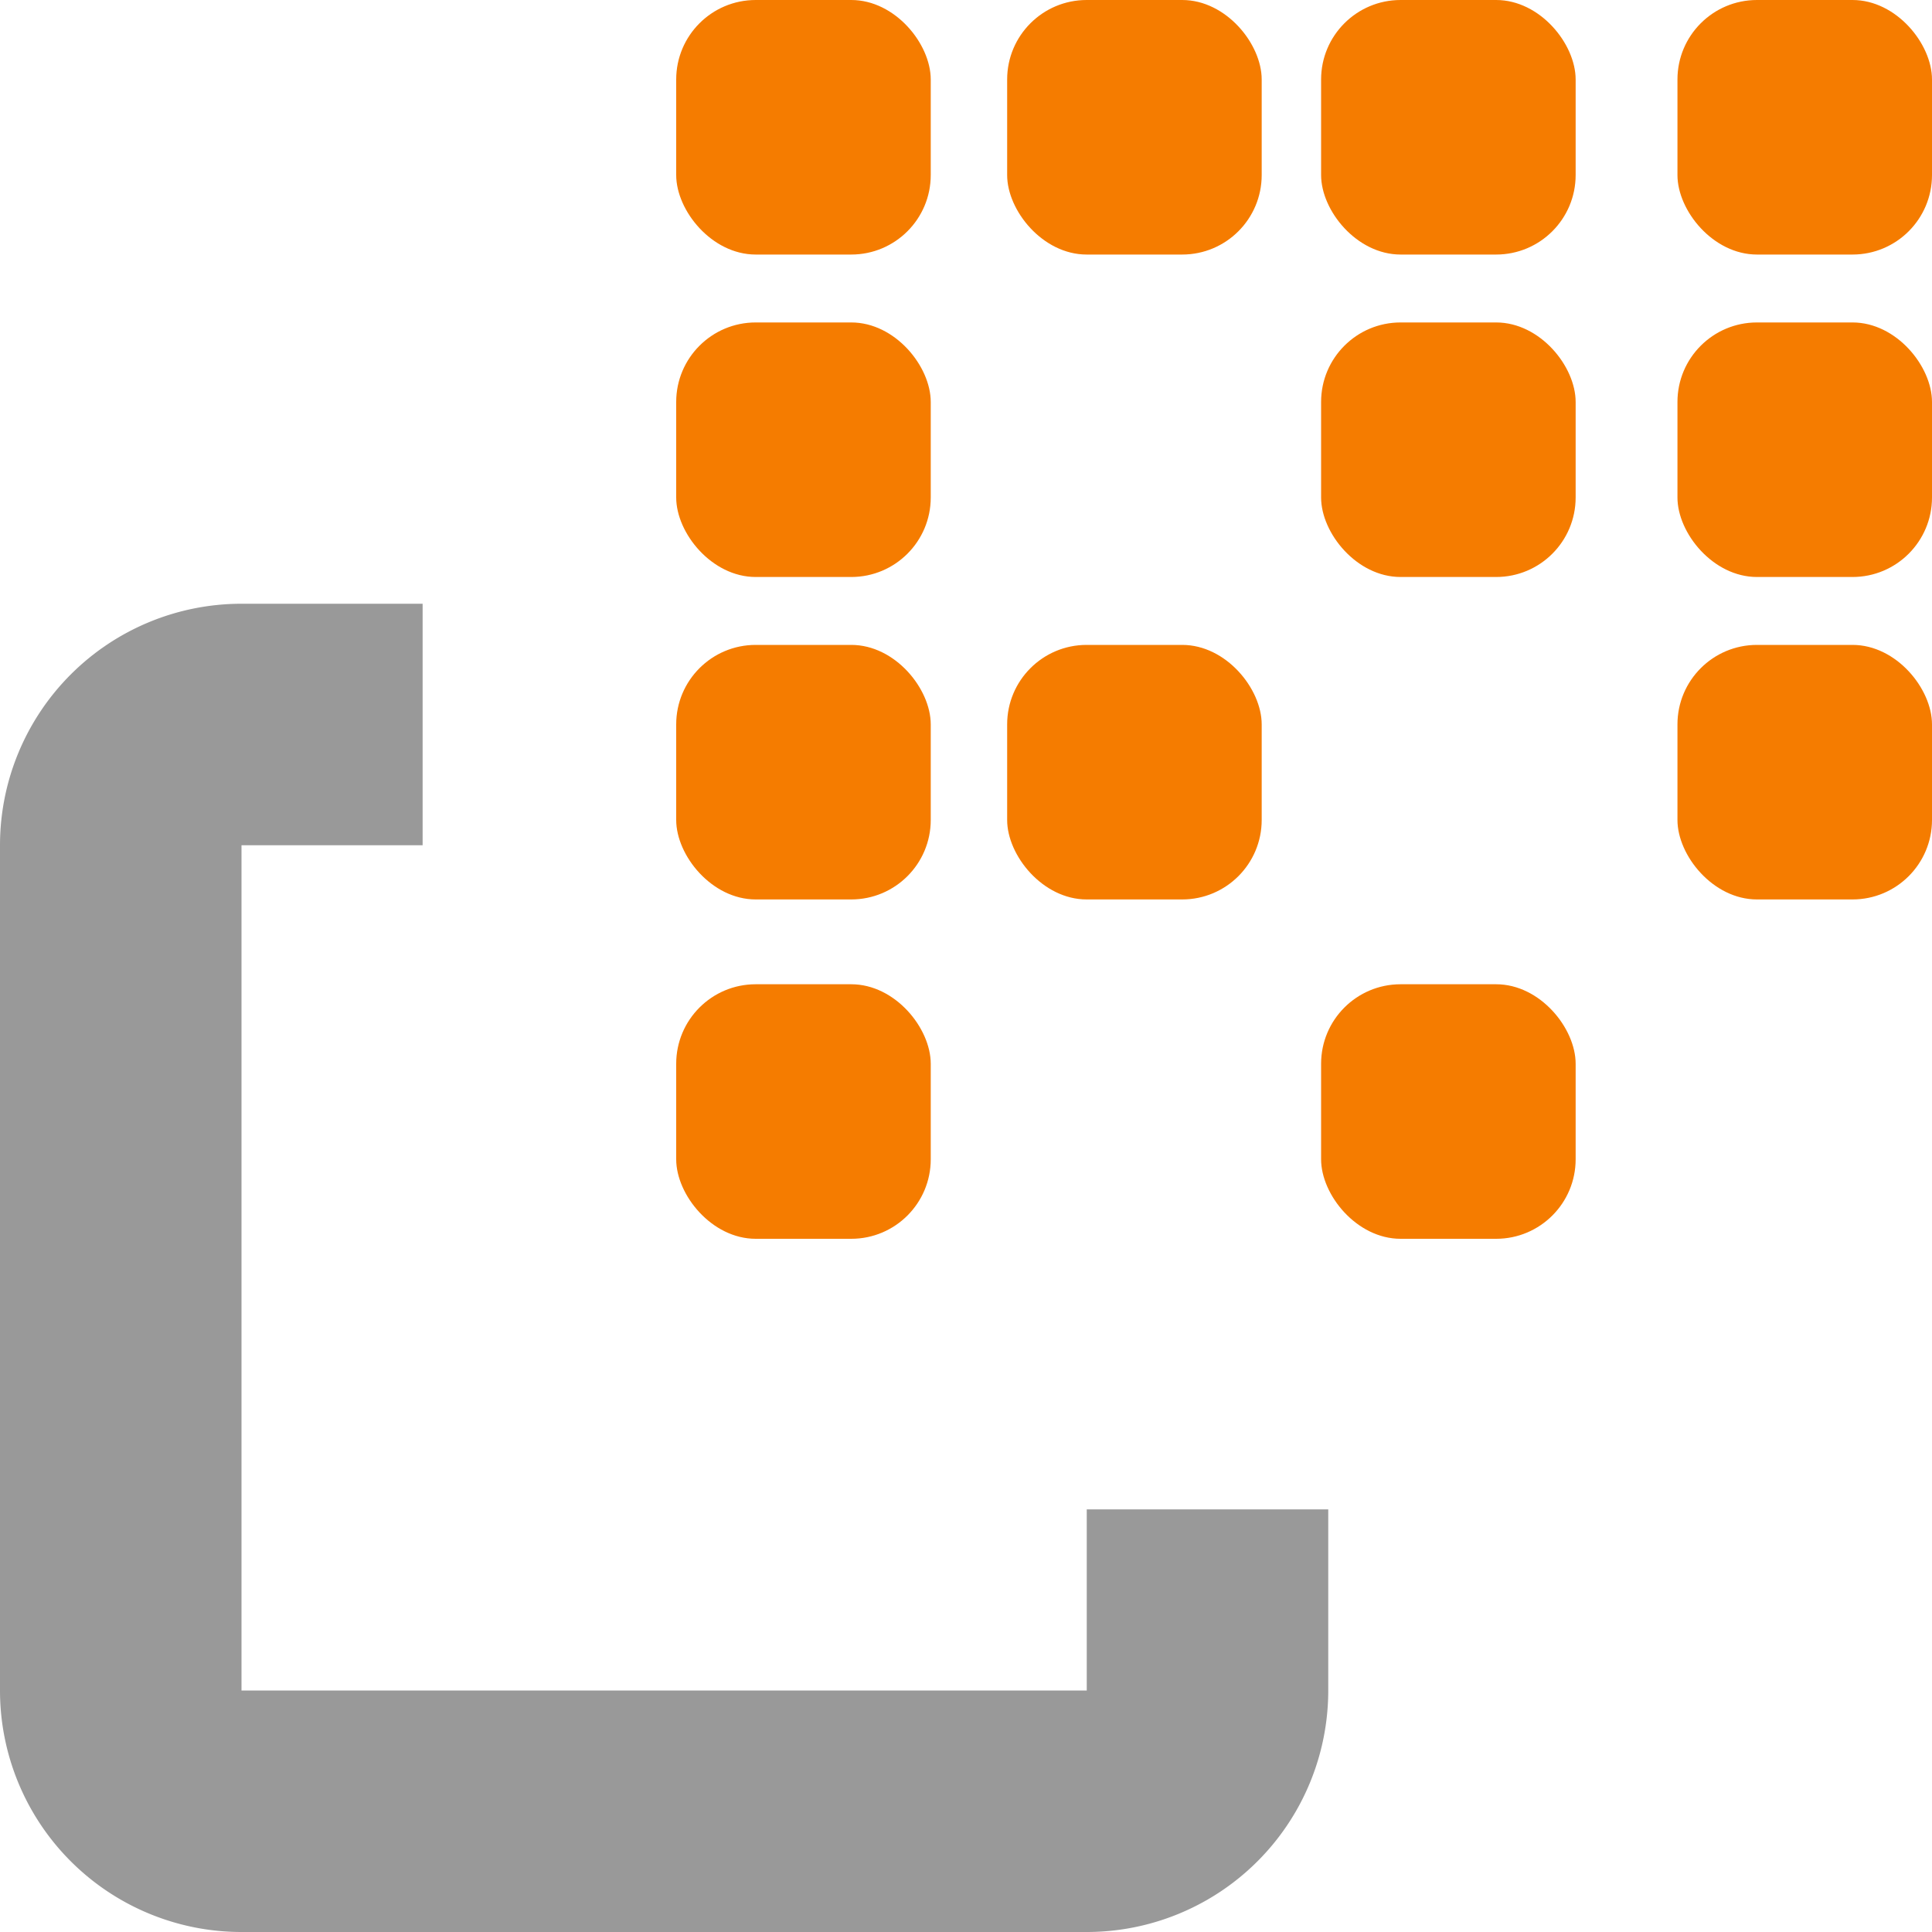
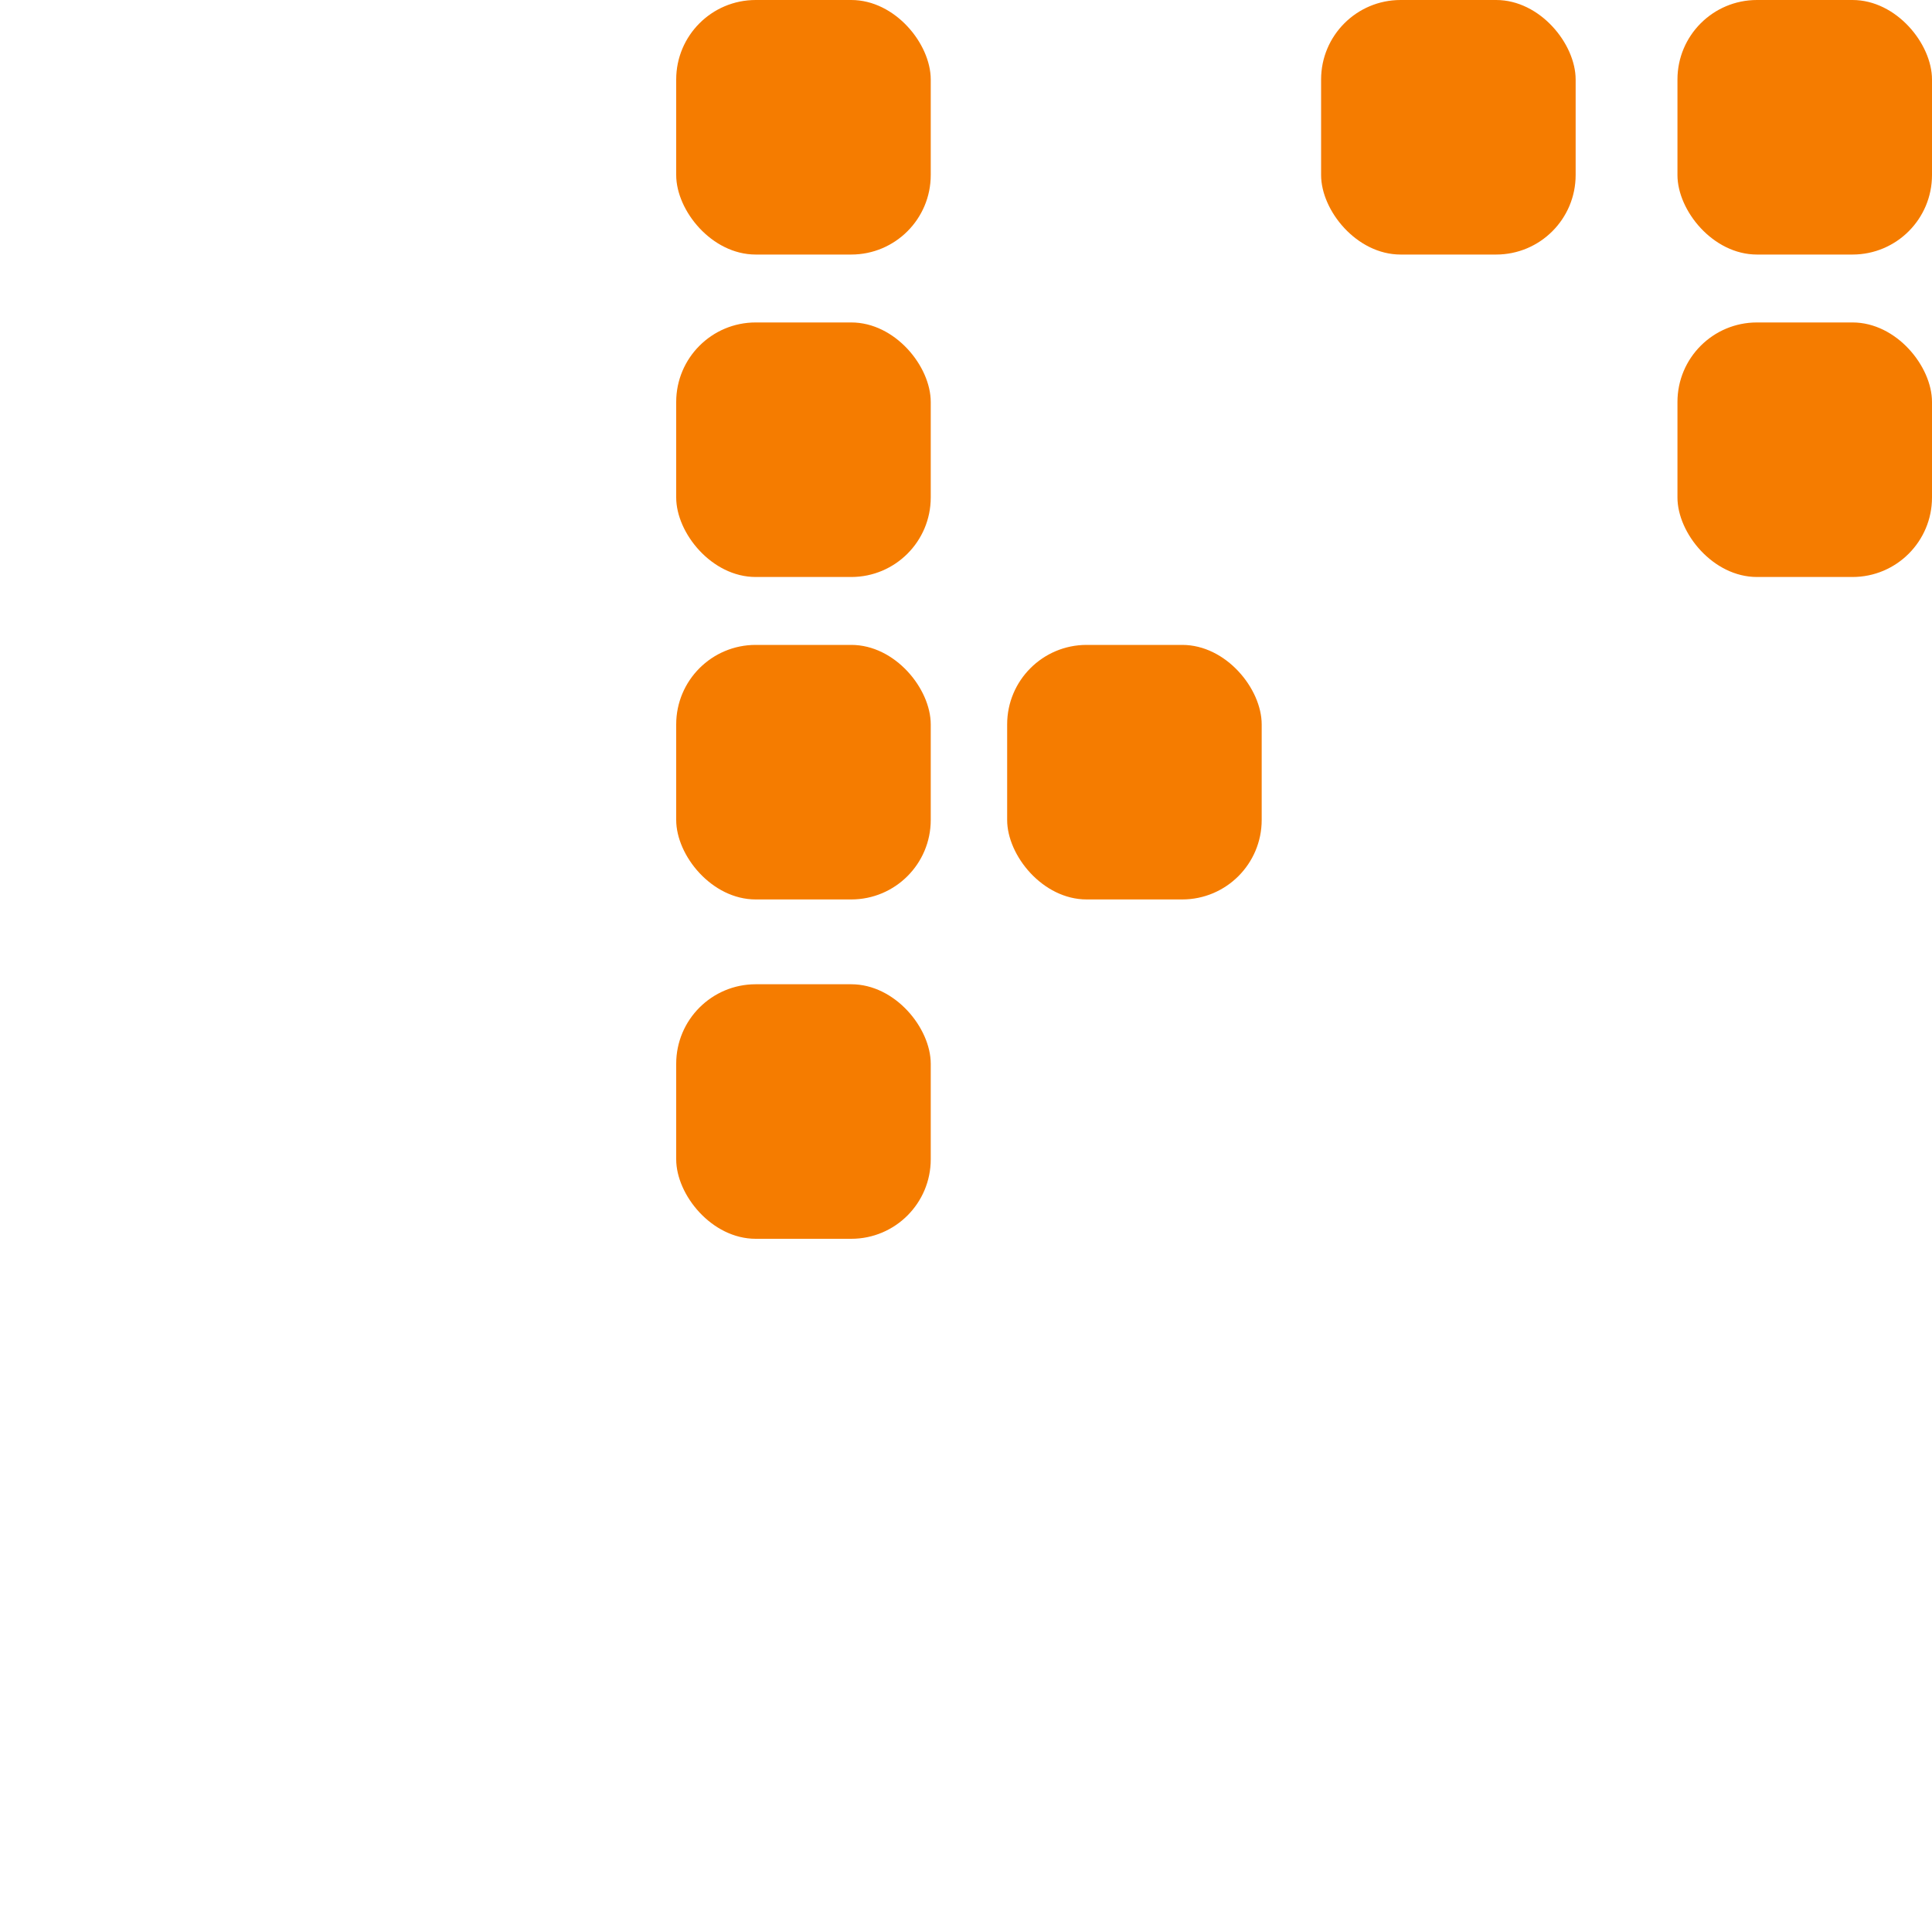
<svg xmlns="http://www.w3.org/2000/svg" viewBox="0 0 200 200">
  <defs>
    <style>.cls-1{fill:#f57c00;}.cls-2{fill:#999;}</style>
  </defs>
  <g id="圖層_2" data-name="圖層 2">
    <g id="圖層_1-2" data-name="圖層 1">
      <rect class="cls-1" x="70" width="26.35" height="26.35" rx="8.23" />
-       <rect class="cls-1" x="104.26" width="26.35" height="26.35" rx="8.23" />
      <rect class="cls-1" x="136.76" width="26.35" height="26.35" rx="8.23" />
      <rect class="cls-1" x="173.65" width="26.35" height="26.35" rx="8.23" />
      <rect class="cls-1" x="70" y="33.38" width="26.35" height="26.35" rx="8.23" />
-       <rect class="cls-1" x="136.76" y="33.38" width="26.35" height="26.35" rx="8.23" />
      <rect class="cls-1" x="173.65" y="33.38" width="26.35" height="26.35" rx="8.23" />
      <rect class="cls-1" x="70" y="66.76" width="26.35" height="26.35" rx="8.23" />
      <rect class="cls-1" x="104.26" y="66.76" width="26.35" height="26.35" rx="8.23" />
-       <rect class="cls-1" x="173.65" y="66.76" width="26.35" height="26.35" rx="8.23" />
-       <rect class="cls-1" x="136.76" y="101.89" width="26.35" height="26.35" rx="8.23" />
      <rect class="cls-1" x="70" y="101.89" width="26.35" height="26.35" rx="8.23" />
-       <path class="cls-2" d="M112.5,175H25V87.5H43.75v-25H25a25,25,0,0,0-25,25V175a25,25,0,0,0,25,25h87.5a25,25,0,0,0,25-25V156.25h-25Z" />
    </g>
  </g>
</svg>